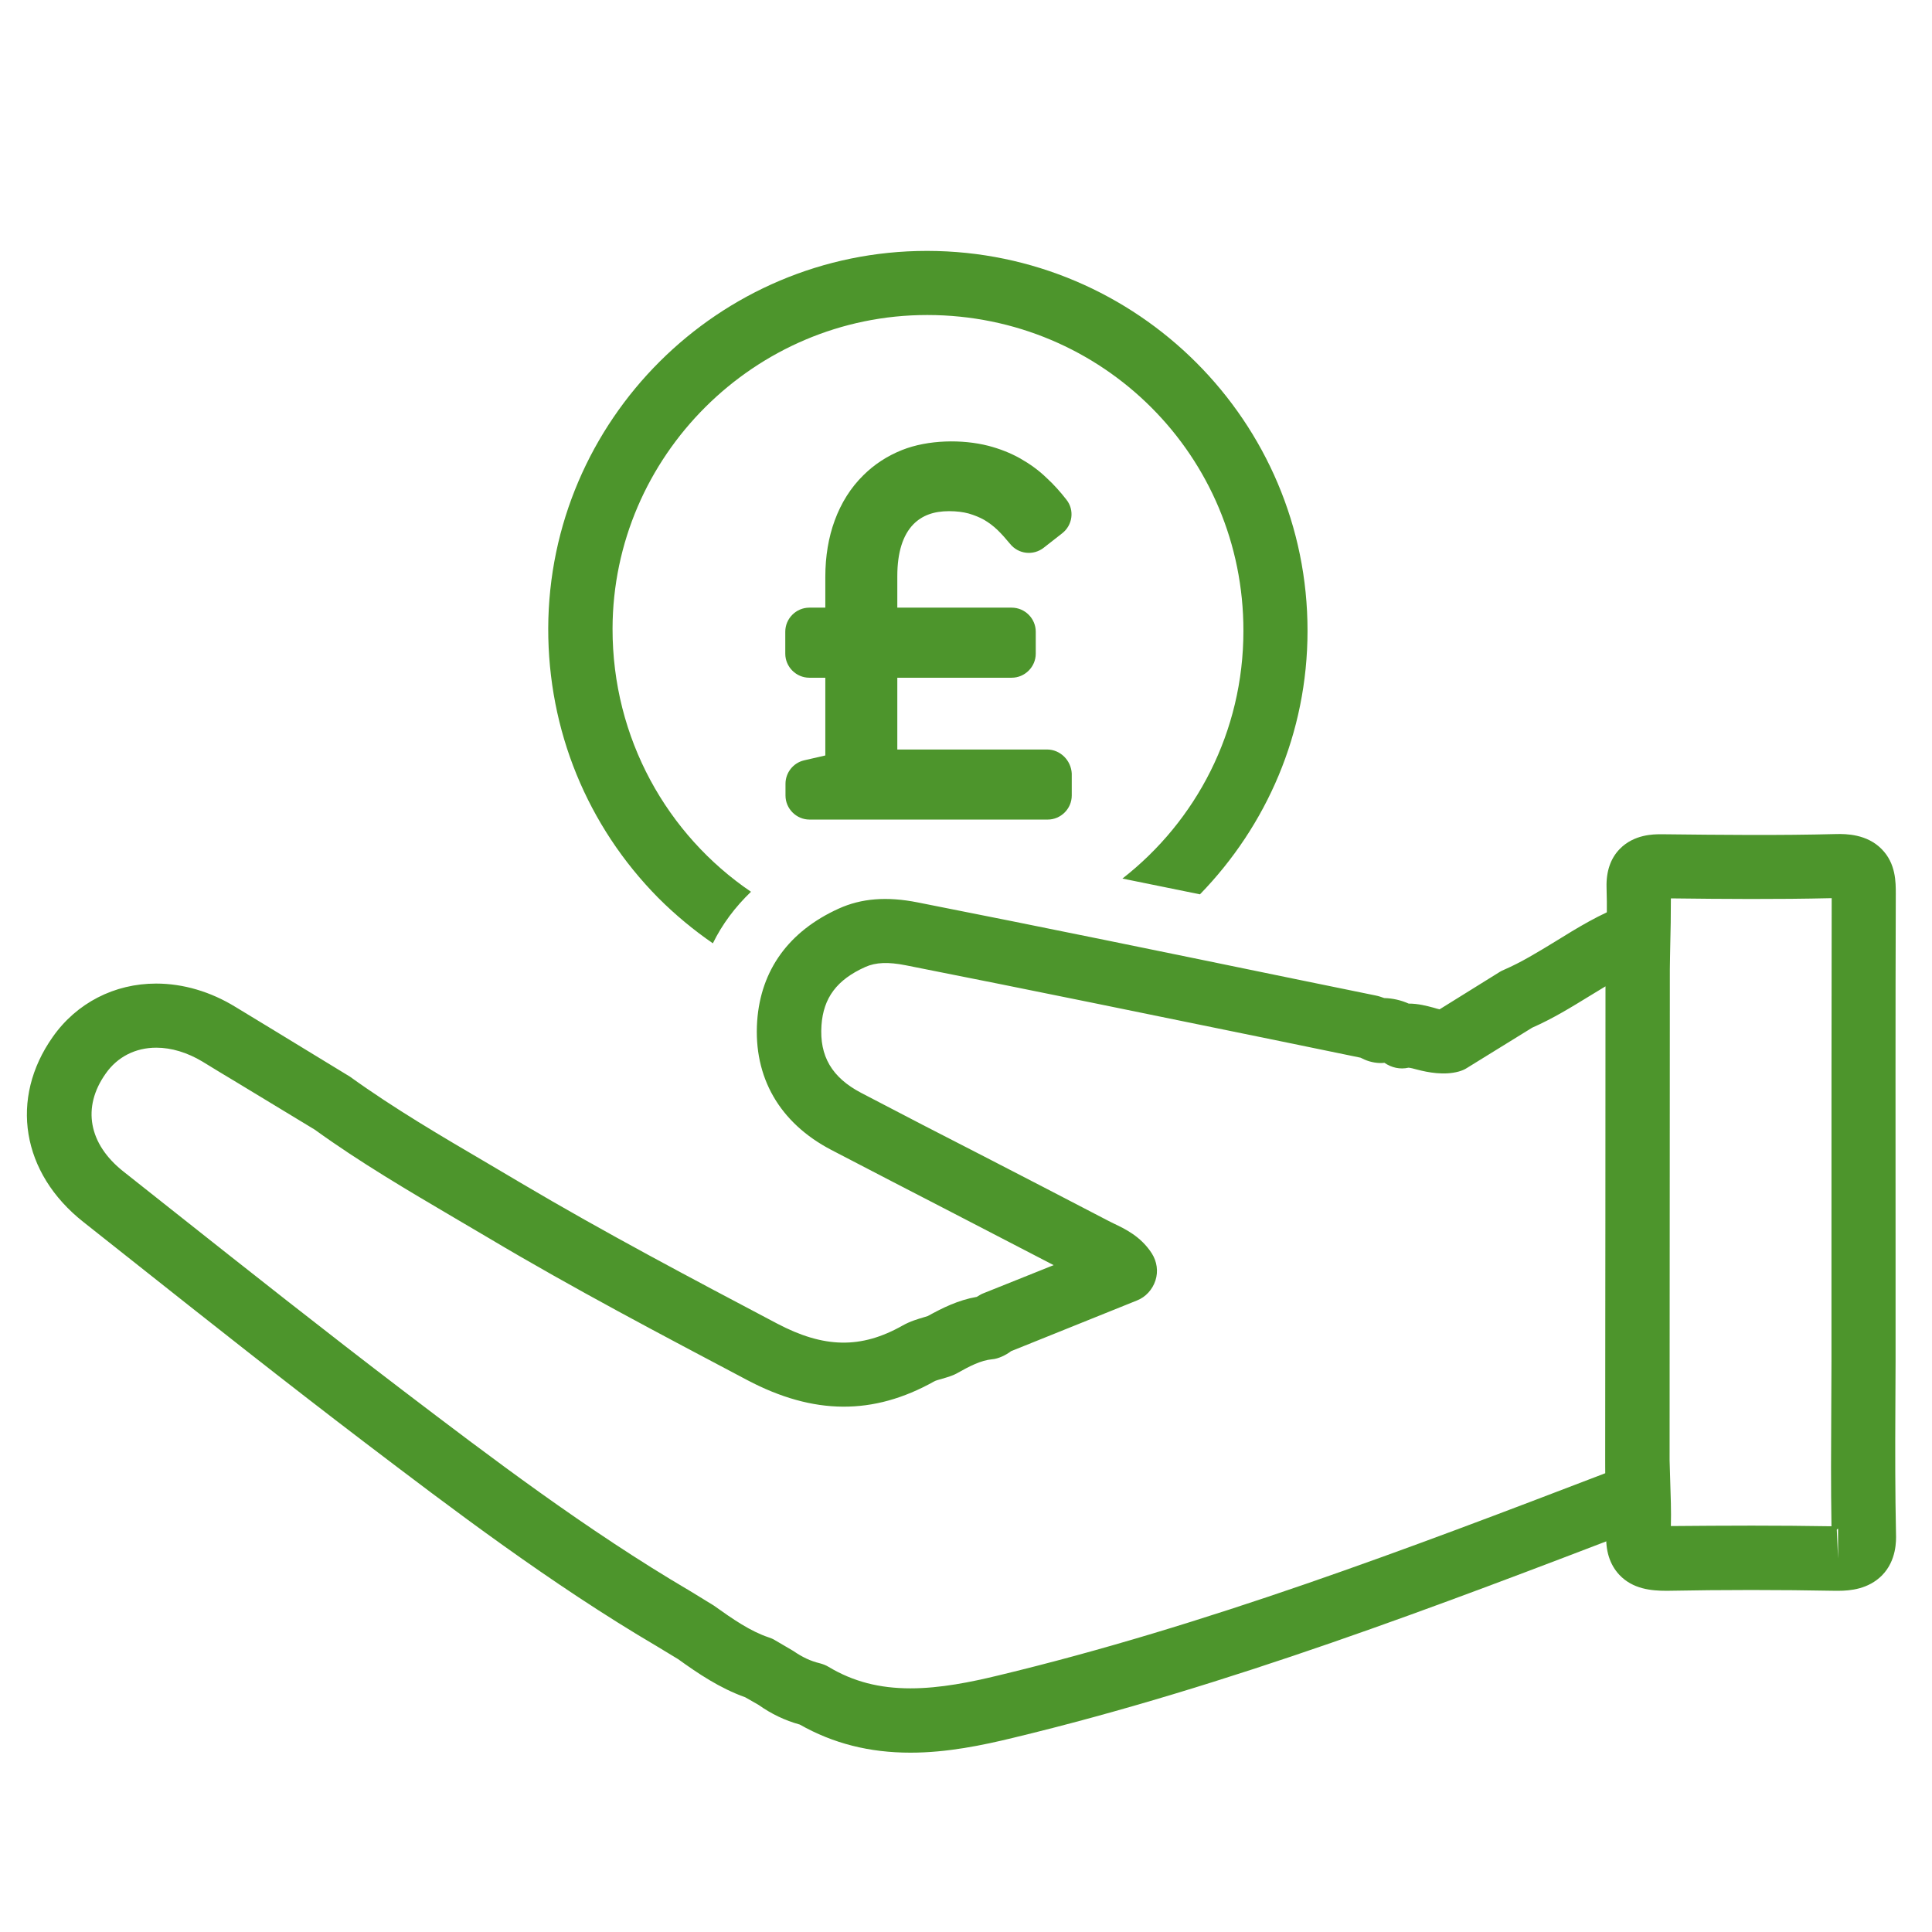
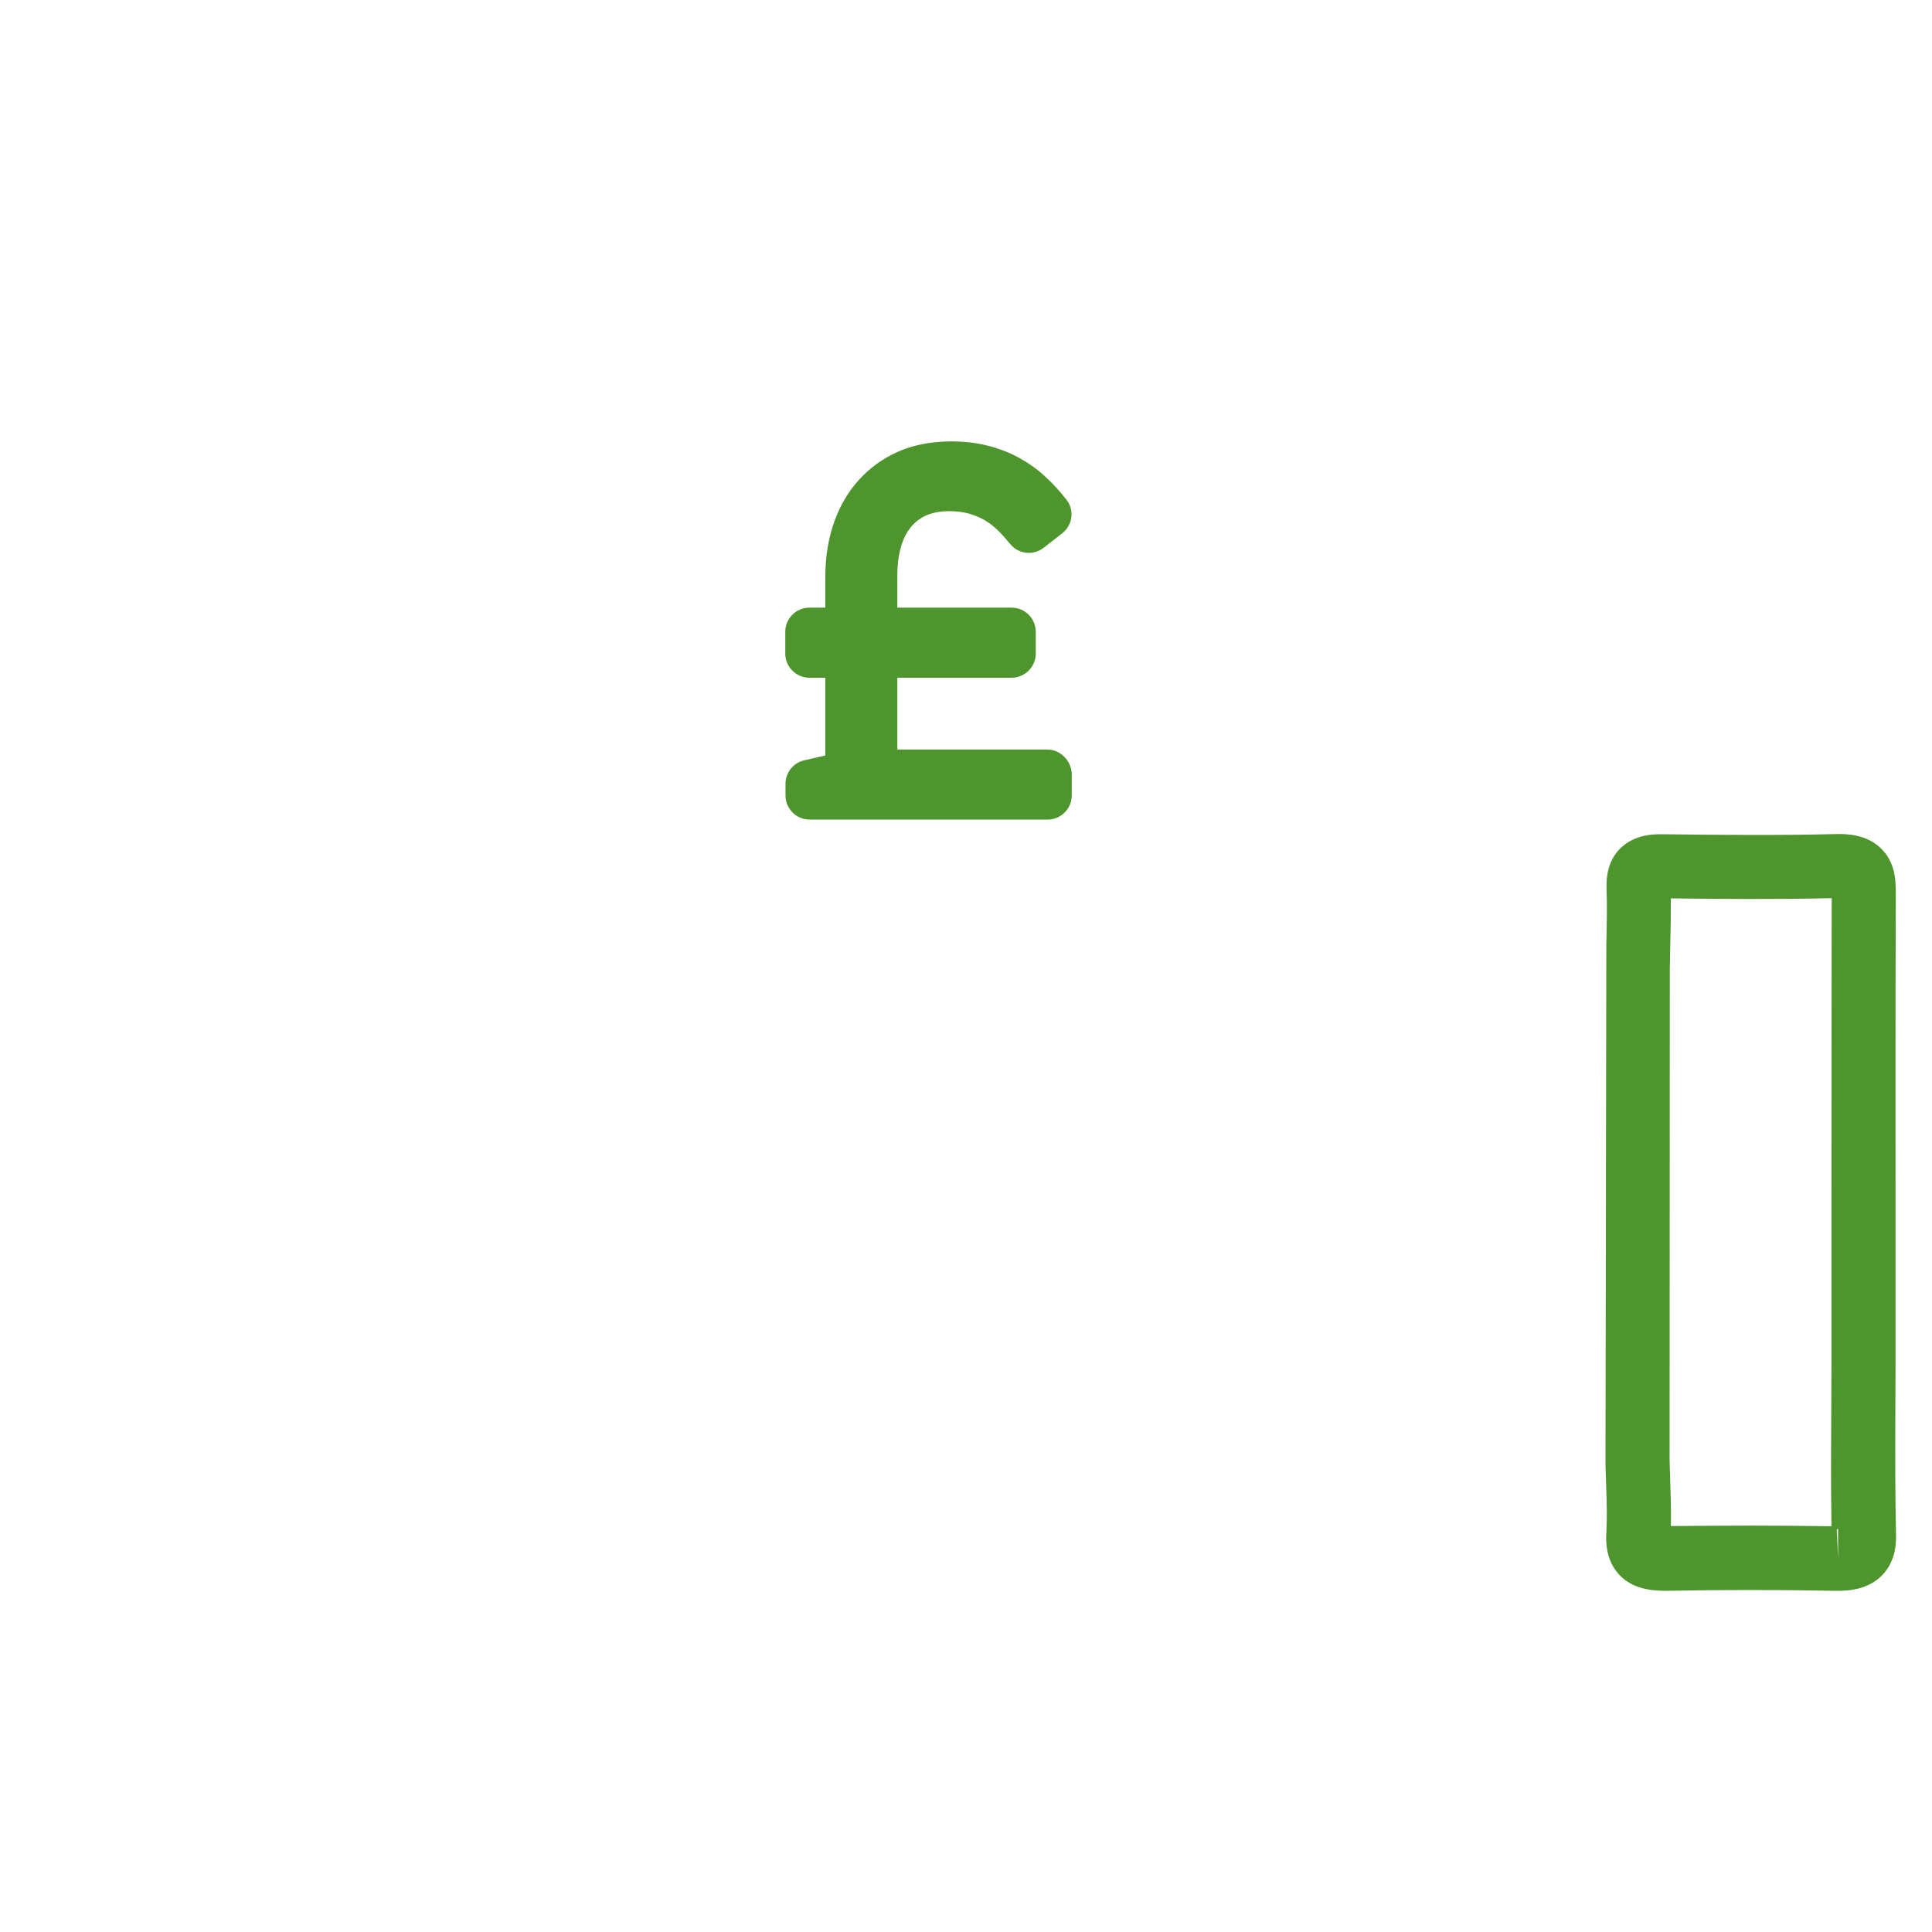
<svg xmlns="http://www.w3.org/2000/svg" version="1.1" x="0px" y="0px" viewBox="0 0 90.71 90.71" style="enable-background:new 0 0 90.71 90.71;" xml:space="preserve">
  <style type="text/css">
	.st0{display:none;}
	.st1{display:inline;fill:#4D952C;}
	.st2{fill:#4D952C;}
	.st3{fill:#FFFFFF;}
	.st4{fill-rule:evenodd;clip-rule:evenodd;fill:#4D952C;}
	.st5{fill-rule:evenodd;clip-rule:evenodd;fill:#FFFFFF;}
	.st6{fill:none;}
</style>
  <g id="Layer_2" class="st0">
</g>
  <g id="Layer_1">
    <g>
      <path class="st2" d="M49.16,35.19h-7.03v-3.37h5.37c0.62,0,1.13-0.51,1.13-1.13v-1.03c0-0.62-0.51-1.13-1.13-1.13h-5.37v-1.48    c0-1.11,0.26-1.93,0.76-2.44c0.41-0.41,0.95-0.61,1.67-0.61c0.35,0,0.66,0.04,0.92,0.11c0.27,0.08,0.52,0.18,0.73,0.3    c0.22,0.13,0.42,0.28,0.61,0.46c0.21,0.2,0.41,0.43,0.6,0.66c0.39,0.49,1.09,0.57,1.58,0.19l0.87-0.68    c0.49-0.38,0.59-1.09,0.2-1.58c-0.28-0.36-0.59-0.71-0.94-1.03c-0.36-0.35-0.78-0.65-1.22-0.9c-0.46-0.26-0.97-0.46-1.51-0.6    c-1.21-0.31-2.82-0.29-4.05,0.2c-0.7,0.28-1.31,0.68-1.82,1.19c-0.59,0.58-1.04,1.3-1.34,2.12c-0.29,0.79-0.44,1.68-0.44,2.64    v1.45h-0.75c-0.62,0-1.13,0.51-1.13,1.13v1.03c0,0.62,0.51,1.13,1.13,1.13h0.75v3.65l-1,0.23c-0.51,0.12-0.87,0.58-0.87,1.1v0.55    c0,0.62,0.51,1.13,1.13,1.13h11.18c0.62,0,1.13-0.51,1.13-1.13v-1.03C50.29,35.7,49.78,35.19,49.16,35.19z" />
-       <path class="st2" d="M33.47,44.29c0.44-0.9,1.05-1.71,1.79-2.42c-3.93-2.67-6.51-7.2-6.5-12.36c0.02-8.09,6.67-14.72,14.77-14.72    c0.01,0,0.01,0,0.02,0c8.23,0.01,14.84,6.62,14.83,14.83c0,4.74-2.22,8.93-5.68,11.63c1.21,0.25,2.43,0.49,3.64,0.74    c3.12-3.21,5.05-7.56,5.05-12.37C61.4,19.8,53.4,11.8,43.55,11.78c0,0-0.02,0-0.03,0c-9.78,0-17.75,7.95-17.78,17.72    c-0.01,4.79,1.83,9.28,5.17,12.66C31.71,42.96,32.57,43.67,33.47,44.29z" />
-       <path class="st2" d="M42.75,82.29c-1.93,0-3.63-0.43-5.2-1.32c-0.69-0.19-1.34-0.5-1.93-0.92l-0.63-0.36    c-1.2-0.43-2.22-1.12-3.15-1.79l-0.99-0.6c-5-2.94-9.64-6.47-13.73-9.58c-3.69-2.81-7.38-5.73-10.95-8.56l-2.26-1.79    c-2.9-2.29-3.48-5.79-1.43-8.69c1.12-1.59,2.89-2.5,4.85-2.5c1.27,0,2.56,0.38,3.73,1.1c0.54,0.33,1.08,0.66,1.63,0.99l3.74,2.28    c2.11,1.52,4.32,2.81,6.45,4.06l1.59,0.94c3.92,2.32,8.03,4.49,12.01,6.59c2.2,1.16,3.94,1.2,5.89,0.1    c0.37-0.21,0.73-0.31,1.03-0.4l0.16-0.05c0.69-0.38,1.43-0.75,2.3-0.9c0.1-0.06,0.21-0.13,0.29-0.16l3.32-1.33    c-1.54-0.8-3.09-1.6-4.63-2.4c-1.94-1-3.87-2-5.81-3.01c-2.43-1.27-3.66-3.41-3.48-6.05c0.17-2.4,1.49-4.22,3.83-5.28    c1.06-0.48,2.25-0.58,3.71-0.29c5.89,1.16,11.76,2.37,17.64,3.58l3.86,0.79c0.15,0.03,0.29,0.08,0.4,0.12    c0.4,0.01,0.79,0.1,1.15,0.26c0.46,0,0.85,0.11,1.16,0.19c0.09,0.03,0.21,0.06,0.29,0.08l2.83-1.76c0.06-0.04,0.13-0.07,0.2-0.1    c0.81-0.35,1.59-0.83,2.41-1.33c1.02-0.63,2.08-1.29,3.31-1.74c0.46-0.17,0.98-0.11,1.39,0.17c0.41,0.28,0.65,0.74,0.65,1.24    l-0.01,26.19c0,0.62-0.39,1.33-0.97,1.55l-0.39,0.15c-9.5,3.64-19.33,7.4-29.47,9.84C46.14,81.94,44.47,82.29,42.75,82.29z     M7.34,49.19c-0.98,0-1.83,0.43-2.38,1.22c-1.12,1.58-0.8,3.3,0.83,4.59l2.26,1.79c3.56,2.82,7.24,5.73,10.9,8.52    c4.02,3.06,8.58,6.53,13.45,9.39l1.11,0.68c0.91,0.65,1.72,1.21,2.59,1.5c0.09,0.03,0.19,0.07,0.27,0.12l0.87,0.51    c0.45,0.31,0.83,0.48,1.24,0.58c0.15,0.04,0.29,0.09,0.42,0.17c1.15,0.69,2.38,1.01,3.85,1.01c1.41,0,2.86-0.3,4.1-0.6    c9.75-2.34,19.28-5.96,28.52-9.5l0.01-22.86c-0.25,0.15-0.49,0.3-0.74,0.45c-0.85,0.52-1.72,1.06-2.7,1.49l-3.06,1.89    c-0.12,0.08-0.25,0.13-0.39,0.17c-0.69,0.19-1.45,0.04-1.95-0.09c-0.14-0.04-0.34-0.09-0.41-0.09c-0.4,0.09-0.79,0-1.13-0.23    c-0.29,0.04-0.66-0.03-0.93-0.15c-0.02-0.01-0.14-0.07-0.19-0.09l-3.74-0.77c-5.87-1.2-11.74-2.41-17.62-3.57    c-0.81-0.16-1.4-0.14-1.89,0.08c-1.34,0.6-1.97,1.45-2.06,2.74c-0.1,1.45,0.49,2.45,1.86,3.17c1.93,1.01,3.86,2.01,5.8,3    c1.94,1,3.87,2,5.81,3.01l0.26,0.13c0.5,0.24,1.26,0.59,1.78,1.4c0.24,0.38,0.31,0.84,0.17,1.27c-0.14,0.43-0.46,0.78-0.87,0.94    l-5.91,2.38c-0.23,0.18-0.6,0.36-0.89,0.38c-0.53,0.05-1.07,0.33-1.67,0.67c-0.08,0.04-0.16,0.08-0.25,0.11    c-0.14,0.05-0.27,0.09-0.41,0.13c-0.14,0.04-0.33,0.09-0.39,0.13c-2.86,1.6-5.66,1.58-8.77-0.06c-4.01-2.12-8.16-4.3-12.14-6.67    l-1.58-0.93c-2.19-1.29-4.46-2.62-6.59-4.16l-3.63-2.2c-0.55-0.33-1.1-0.66-1.65-1C8.8,49.42,8.05,49.19,7.34,49.19z" />
      <g>
        <path class="st2" d="M86.3,74.69c-0.01,0-0.11,0-0.12,0c-2.64-0.05-5.28-0.05-7.92,0c0,0-0.01,0-0.01,0     c-0.72,0-1.59-0.08-2.22-0.75c-0.45-0.48-0.66-1.14-0.61-1.96c0.04-0.74,0.02-1.5-0.01-2.3c-0.01-0.36-0.03-0.72-0.03-1.08     l0.04-24.23c0.02-0.9,0.04-1.81,0.01-2.71c-0.02-0.75,0.19-1.36,0.62-1.8c0.67-0.69,1.6-0.69,1.91-0.69c0.01,0,0.16,0,0.16,0     c2.7,0.03,5.4,0.06,8.1-0.01c0.45-0.01,1.43,0,2.12,0.7c0.68,0.68,0.67,1.57,0.67,2.11c-0.02,5.63-0.01,11.27-0.01,16.9l0,5.07     l-0.01,2.27c-0.01,1.94-0.01,3.88,0.03,5.81c0.01,0.31,0.03,1.25-0.66,1.95C87.72,74.61,86.88,74.69,86.3,74.69z M86.24,71.82     l0.06,1.36v-1.41C86.28,71.78,86.26,71.8,86.24,71.82z M82.25,71.63c1.25,0,2.49,0.01,3.74,0.03c-0.03-1.89-0.02-3.68-0.01-5.48     l0.01-2.26l0-5.07c0-5.56,0-11.12,0.01-16.68c-2.61,0.06-5.05,0.04-7.55,0.01c0,0.76-0.01,1.5-0.03,2.24l-0.02,1.08l-0.01,23.06     c0.01,0.31,0.02,0.66,0.03,1c0.02,0.68,0.05,1.38,0.03,2.09C79.74,71.64,81,71.63,82.25,71.63z" />
      </g>
    </g>
  </g>
</svg>